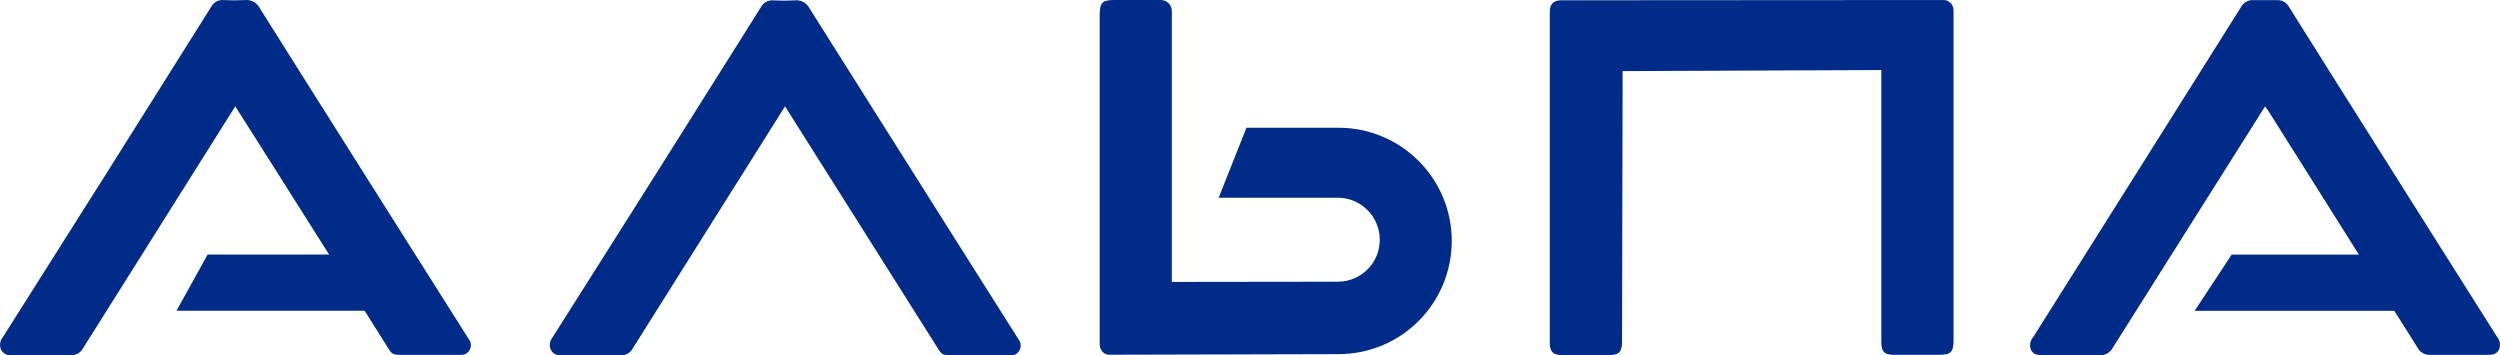
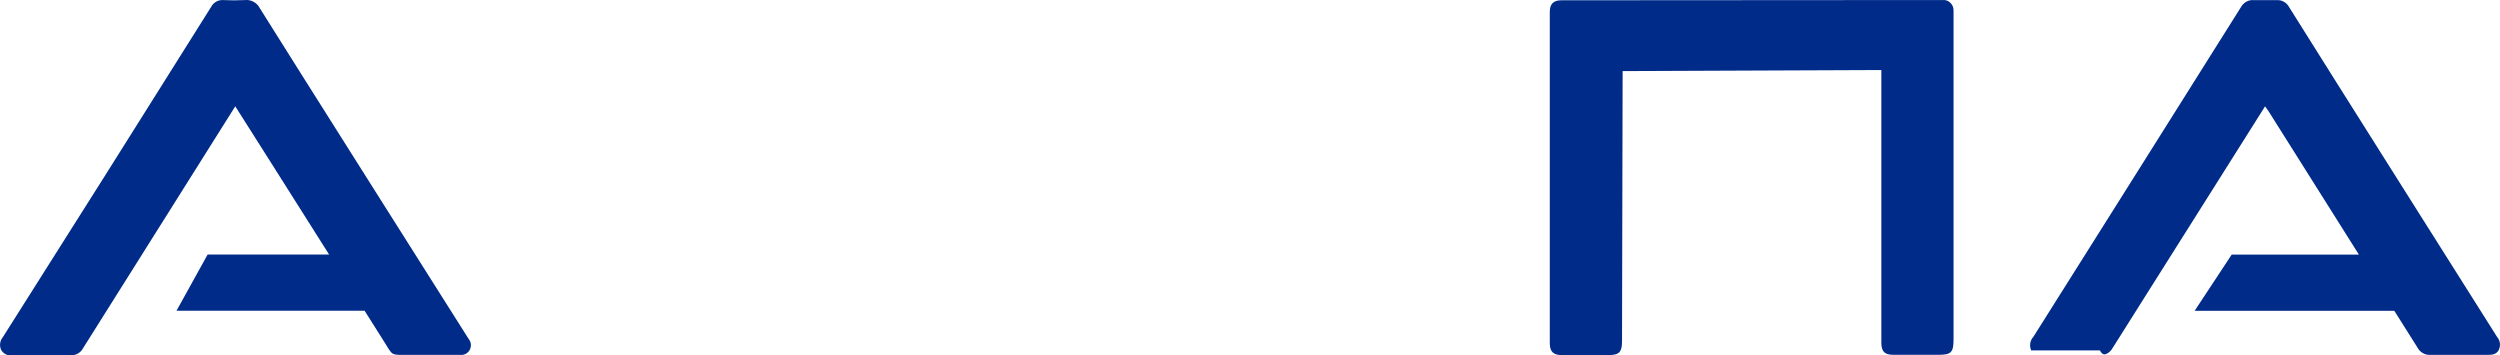
<svg xmlns="http://www.w3.org/2000/svg" width="422" height="60" viewBox="0 0 422 60" fill="none">
  <g clip-path="url(#clip0_4234_11041)">
    <path d="M317.541 11.822L273.9 12.002L273.798 57.631C273.798 59.43 273.306 59.934 271.555 59.934H263.578C262.198 59.934 261.604 59.334 261.604 57.955V1.997C261.604 0.696 262.204 0.072 263.5 0.048H263.602L327.899 0.006C328.144 -0.02 328.392 0.008 328.625 0.09C328.851 0.172 329.056 0.303 329.225 0.474C329.402 0.642 329.541 0.847 329.633 1.074C329.725 1.306 329.768 1.555 329.759 1.805V57.289C329.759 59.49 329.351 59.892 327.221 59.892H319.628C318.105 59.892 317.571 59.346 317.571 57.811V11.822H317.541Z" fill="#002B89" />
-     <path d="M132.512 17.947L106.823 58.788C106.626 59.164 106.327 59.477 105.959 59.688C105.596 59.899 105.179 59.999 104.759 59.976H94.947C94.568 60.055 94.174 60.011 93.823 59.849C93.472 59.687 93.183 59.416 92.998 59.076C92.835 58.731 92.774 58.347 92.823 57.968C92.872 57.59 93.028 57.233 93.273 56.941C105.033 38.414 116.761 19.832 128.457 1.194C128.647 0.83 128.939 0.53 129.297 0.33C129.65 0.128 130.054 0.034 130.46 0.06C131.687 0.126 132.916 0.126 134.143 0.06C134.653 0.003 135.169 0.105 135.619 0.354C136.075 0.602 136.444 0.986 136.674 1.452C141.838 9.693 171.516 56.635 171.516 56.635L171.936 57.295C172.139 57.554 172.262 57.867 172.29 58.194C172.315 58.521 172.246 58.848 172.092 59.136C171.939 59.421 171.705 59.655 171.42 59.808C171.135 59.959 170.81 60.017 170.49 59.976H161.931C158.614 59.976 159.22 60.21 157.535 57.577C149.378 44.657 132.512 17.947 132.512 17.947Z" fill="#002B89" />
    <path d="M79.131 57.247L78.711 56.587C78.711 56.587 49.027 9.675 43.869 1.404C43.639 0.938 43.27 0.554 42.813 0.306C42.364 0.057 41.848 -0.045 41.338 0.012C40.111 0.078 38.882 0.078 37.655 0.012C37.249 -0.014 36.845 0.08 36.492 0.282C36.134 0.482 35.842 0.782 35.652 1.146C23.956 19.8 12.23 38.392 0.474 56.923C0.23 57.216 0.074 57.572 0.024 57.95C-0.026 58.328 0.033 58.712 0.192 59.058C0.383 59.397 0.674 59.667 1.026 59.832C1.377 59.993 1.77 60.037 2.148 59.958H11.96C12.38 59.981 12.796 59.881 13.16 59.67C13.528 59.459 13.827 59.147 14.024 58.77L39.712 17.947C39.712 17.947 50.509 34.952 55.553 42.965H35.046L29.792 52.454H61.545C62.612 54.134 63.662 55.819 64.73 57.499C66.415 60.162 65.809 59.898 69.126 59.898H77.685C78.005 59.939 78.33 59.88 78.615 59.73C78.9 59.577 79.133 59.343 79.287 59.058C79.441 58.77 79.51 58.443 79.485 58.117C79.451 57.799 79.328 57.498 79.131 57.247Z" fill="#002B89" />
-     <path d="M421.982 57.913C421.926 57.524 421.759 57.16 421.502 56.863C417.442 50.433 394.02 13.376 386.421 1.23C386.218 0.841 385.907 0.518 385.527 0.3C385.149 0.084 384.714 -0.012 384.279 0.024H380.483C380.032 -0.025 379.577 0.067 379.181 0.288C378.778 0.512 378.45 0.85 378.239 1.26C376.518 4.055 343.236 56.851 343.236 56.851C342.955 57.154 342.771 57.534 342.708 57.943C342.643 58.35 342.699 58.767 342.87 59.142C343.326 59.946 344.135 59.946 344.921 59.946H354.458C354.892 59.976 355.326 59.878 355.705 59.664C356.088 59.447 356.401 59.127 356.611 58.74C363.677 47.512 382.342 17.953 382.342 17.953L382.912 18.744C388.01 26.818 393.1 34.895 398.182 42.977H376.71L370.454 52.466H404.162L408.031 58.602C408.235 59.016 408.556 59.361 408.955 59.592C409.347 59.825 409.801 59.933 410.256 59.904H419.853C420.639 59.904 421.37 59.856 421.79 59.076C421.963 58.715 422.03 58.311 421.982 57.913Z" fill="#002B89" />
-     <path d="M210.401 21.564L205.71 33.374H225.821C227.7 33.376 229.502 34.123 230.83 35.453C232.159 36.782 232.905 38.585 232.905 40.464C232.906 41.393 232.725 42.314 232.371 43.173C232.016 44.033 231.496 44.814 230.84 45.472C230.184 46.131 229.405 46.653 228.547 47.01C227.689 47.367 226.769 47.552 225.839 47.554C214.443 47.554 197.853 47.59 197.865 47.59H197.805V1.847C197.805 1.357 197.61 0.888 197.264 0.541C196.918 0.195 196.448 0 195.958 0H188.16C186.037 0 185.629 0.402 185.629 2.597V58.063C185.617 58.312 185.656 58.561 185.745 58.795C185.833 59.028 185.97 59.24 186.145 59.418C186.317 59.585 186.521 59.715 186.745 59.802C186.976 59.881 187.222 59.908 187.465 59.88C189.06 59.88 211.618 59.832 226.025 59.778C231.08 59.759 235.922 57.737 239.489 54.155C243.056 50.573 245.058 45.723 245.056 40.668C245.056 35.608 243.05 30.755 239.476 27.174C235.903 23.592 231.054 21.575 225.995 21.564H210.401Z" fill="#002B89" />
+     <path d="M421.982 57.913C421.926 57.524 421.759 57.16 421.502 56.863C417.442 50.433 394.02 13.376 386.421 1.23C386.218 0.841 385.907 0.518 385.527 0.3C385.149 0.084 384.714 -0.012 384.279 0.024H380.483C380.032 -0.025 379.577 0.067 379.181 0.288C378.778 0.512 378.45 0.85 378.239 1.26C376.518 4.055 343.236 56.851 343.236 56.851C342.955 57.154 342.771 57.534 342.708 57.943C342.643 58.35 342.699 58.767 342.87 59.142H354.458C354.892 59.976 355.326 59.878 355.705 59.664C356.088 59.447 356.401 59.127 356.611 58.74C363.677 47.512 382.342 17.953 382.342 17.953L382.912 18.744C388.01 26.818 393.1 34.895 398.182 42.977H376.71L370.454 52.466H404.162L408.031 58.602C408.235 59.016 408.556 59.361 408.955 59.592C409.347 59.825 409.801 59.933 410.256 59.904H419.853C420.639 59.904 421.37 59.856 421.79 59.076C421.963 58.715 422.03 58.311 421.982 57.913Z" fill="#002B89" />
  </g>
  <defs>
    <clipPath id="clip0_4234_11041">
      <rect width="422" height="60" fill="white" />
    </clipPath>
  </defs>
</svg>